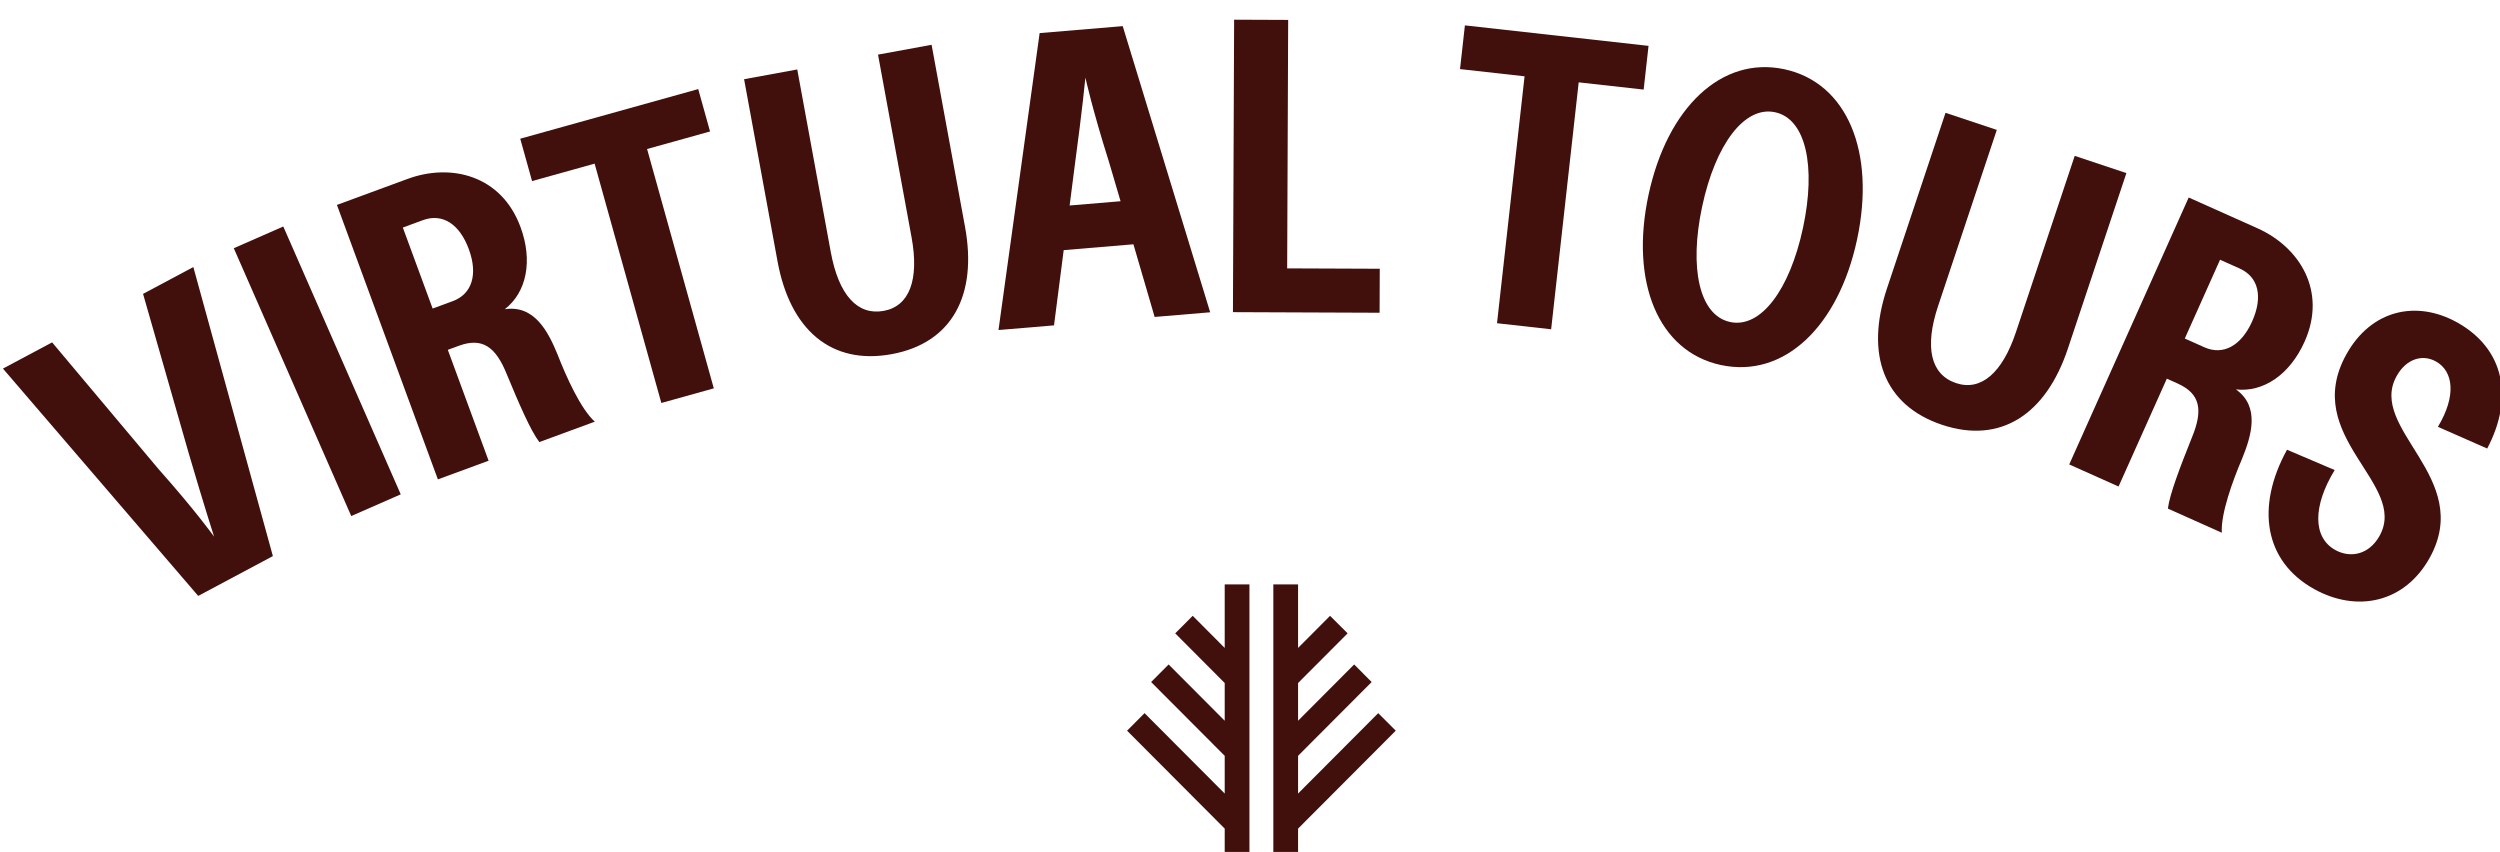
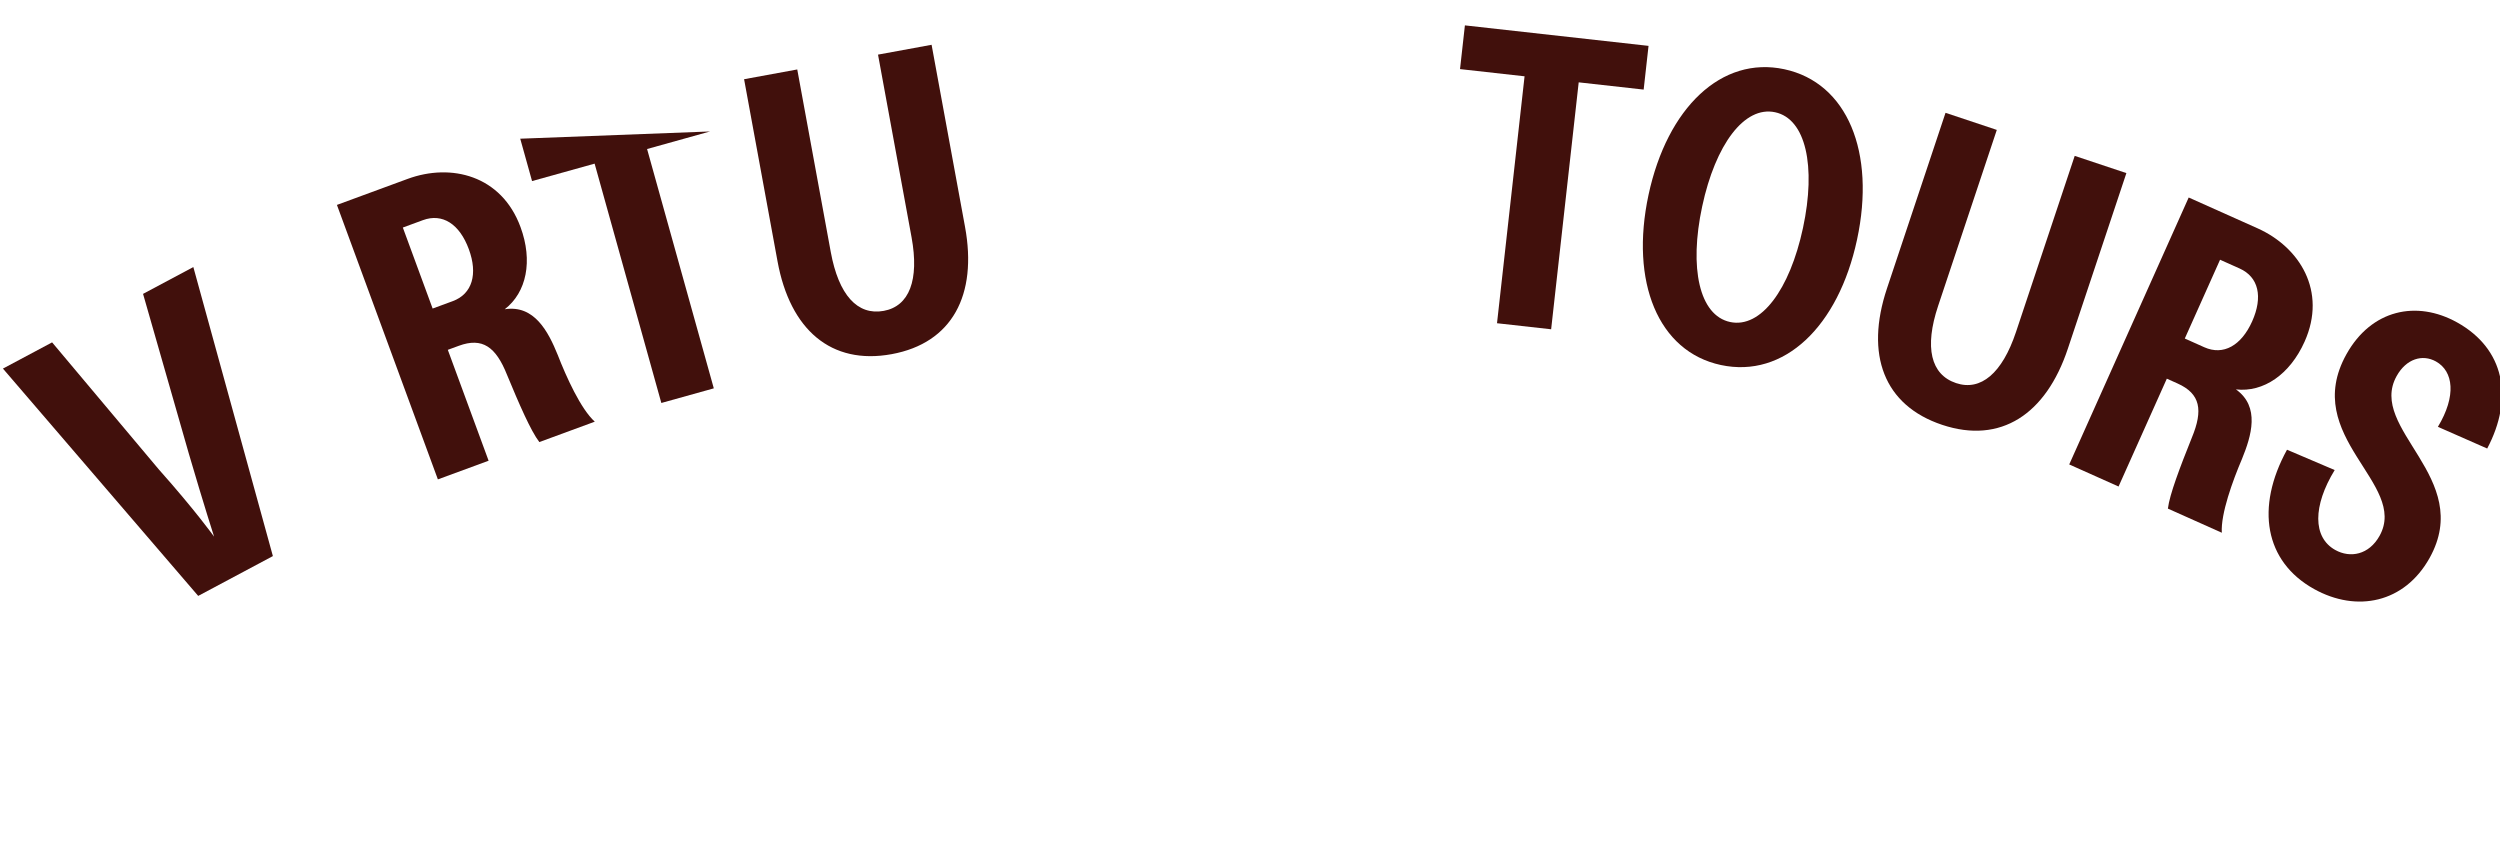
<svg xmlns="http://www.w3.org/2000/svg" width="358" height="122" viewBox="0 0 358 122" fill="none">
  <g clip-path="url(#clip0_537_354)">
-     <path d="M199.872 104.634L197.36 102.123L185.884 113.636V108.232L196.421 97.668L193.917 95.15L185.884 103.21V97.806L192.978 90.695L190.465 88.184L185.884 92.784V83.683H182.341V123.212H185.884V118.657L199.872 104.634Z" fill="#41100C" />
-     <path d="M161.397 104.634L163.901 102.123L175.378 113.636V108.232L164.841 97.668L167.345 95.15L175.378 103.21V97.806L168.292 90.695L170.796 88.184L175.378 92.784V83.683H178.92V123.212H175.378V118.657L161.397 104.634Z" fill="#41100C" />
    <path d="M28.382 85.333L0.419 52.781L7.461 49.027L22.726 67.202C27.981 73.104 30.656 76.845 30.656 76.845C30.656 76.845 29.195 72.32 27.043 64.969L20.485 42.083L27.686 38.244L39.077 79.631L28.382 85.333Z" fill="#41100C" />
-     <path d="M50.298 73.898L33.478 35.544L40.566 32.435L57.386 70.789L50.298 73.898Z" fill="#41100C" />
    <path d="M62.704 68.648L48.247 29.343L58.383 25.615C64.577 23.336 71.806 25.088 74.54 32.521C76.322 37.364 75.415 41.853 72.282 44.284C76.514 43.622 78.512 47.49 79.868 50.828C81.084 53.96 83.162 58.566 85.173 60.384L77.233 63.304C76.007 61.709 74.332 57.85 72.588 53.633C71.005 49.676 69.083 48.274 65.704 49.517L64.127 50.096L69.969 65.976L62.704 68.648ZM64.824 43.127C67.64 42.092 68.445 39.239 67.139 35.691C65.814 32.087 63.373 30.492 60.557 31.527L57.686 32.584L61.953 44.184L64.824 43.127Z" fill="#41100C" />
-     <path d="M94.704 57.706L85.149 23.433L76.19 25.931L74.498 19.862L99.986 12.756L101.678 18.825L92.662 21.339L102.217 55.611L94.704 57.706Z" fill="#41100C" />
+     <path d="M94.704 57.706L85.149 23.433L76.19 25.931L74.498 19.862L101.678 18.825L92.662 21.339L102.217 55.611L94.704 57.706Z" fill="#41100C" />
    <path d="M127.691 50.714C119.016 52.307 113.141 47.224 111.343 37.428L106.553 11.344L114.166 9.946L118.966 36.089C120.093 42.227 122.776 45.211 126.553 44.517C130.212 43.846 131.66 40.103 130.533 33.965L125.732 7.822L133.404 6.414L138.194 32.498C139.982 42.235 136.366 49.121 127.691 50.714Z" fill="#41100C" />
-     <path d="M142.983 47.259L148.876 4.739L160.774 3.742L173.297 44.72L165.345 45.386L162.306 34.983L152.321 35.819L150.935 46.593L142.983 47.259ZM153.171 29.426L160.465 28.816L158.784 23.116C156.409 15.608 155.43 11.114 155.43 11.114C155.43 11.114 154.979 15.788 153.936 23.462L153.171 29.426Z" fill="#41100C" />
-     <path d="M176.557 44.7L176.726 2.82L184.466 2.852L184.323 38.431L197.582 38.485L197.557 44.785L176.557 44.7Z" fill="#41100C" />
    <path d="M214.372 46.287L218.318 10.926L209.076 9.895L209.774 3.634L236.071 6.568L235.372 12.829L226.07 11.791L222.124 47.152L214.372 46.287Z" fill="#41100C" />
    <path d="M246.428 52.27C237.452 50.344 233.39 40.391 236.071 27.895C238.753 15.399 246.541 7.988 255.516 9.914C264.551 11.853 268.613 21.807 265.931 34.302C263.25 46.798 255.462 54.209 246.428 52.27ZM247.749 46.111C252.149 47.055 256.287 41.499 258.188 32.641C260.089 23.782 258.594 17.018 254.195 16.074C249.795 15.13 245.657 20.686 243.756 29.544C241.855 38.402 243.35 45.166 247.749 46.111Z" fill="#41100C" />
    <path d="M278.122 60.839C269.755 58.049 267.061 50.763 270.211 41.314L278.599 16.156L285.942 18.604L277.535 43.819C275.561 49.739 276.472 53.648 280.115 54.862C283.644 56.039 286.718 53.458 288.691 47.539L297.098 22.323L304.498 24.79L296.11 49.949C292.979 59.341 286.489 63.628 278.122 60.839Z" fill="#41100C" />
    <path d="M296.313 66.508L313.422 28.282L323.28 32.694C329.304 35.39 333.253 41.694 330.018 48.923C327.91 53.633 324.126 56.212 320.185 55.763C323.676 58.245 322.404 62.409 321.043 65.744C319.725 68.835 317.994 73.583 318.164 76.288L310.442 72.832C310.679 70.834 312.175 66.903 313.874 62.667C315.505 58.73 315.109 56.383 311.823 54.913L310.29 54.226L303.377 69.67L296.313 66.508ZM315.656 49.726C318.395 50.952 320.963 49.472 322.508 46.022C324.076 42.517 323.444 39.67 320.706 38.444L317.913 37.194L312.863 48.476L315.656 49.726Z" fill="#41100C" />
    <path d="M331.364 84.342C324.288 80.4 322.968 72.659 327.5 64.401L334.327 67.311C331.197 72.436 331.157 76.946 334.407 78.757C336.556 79.954 339.237 79.456 340.755 76.73C344.931 69.234 329.407 62.579 336.006 50.733C339.568 44.338 346.05 42.935 351.869 46.176C358.63 49.943 360.009 56.961 356.167 64.229L349.107 61.121C351.775 56.701 351.342 53.163 348.826 51.761C346.887 50.681 344.572 51.384 343.2 53.847C338.966 61.447 354.344 68.365 347.92 79.897C344.329 86.344 337.497 87.758 331.364 84.342Z" fill="#41100C" />
  </g>
  <defs>
    <clipPath id="clip0_537_354">
      <rect width="358" height="122" fill="white" />
    </clipPath>
  </defs>
</svg>